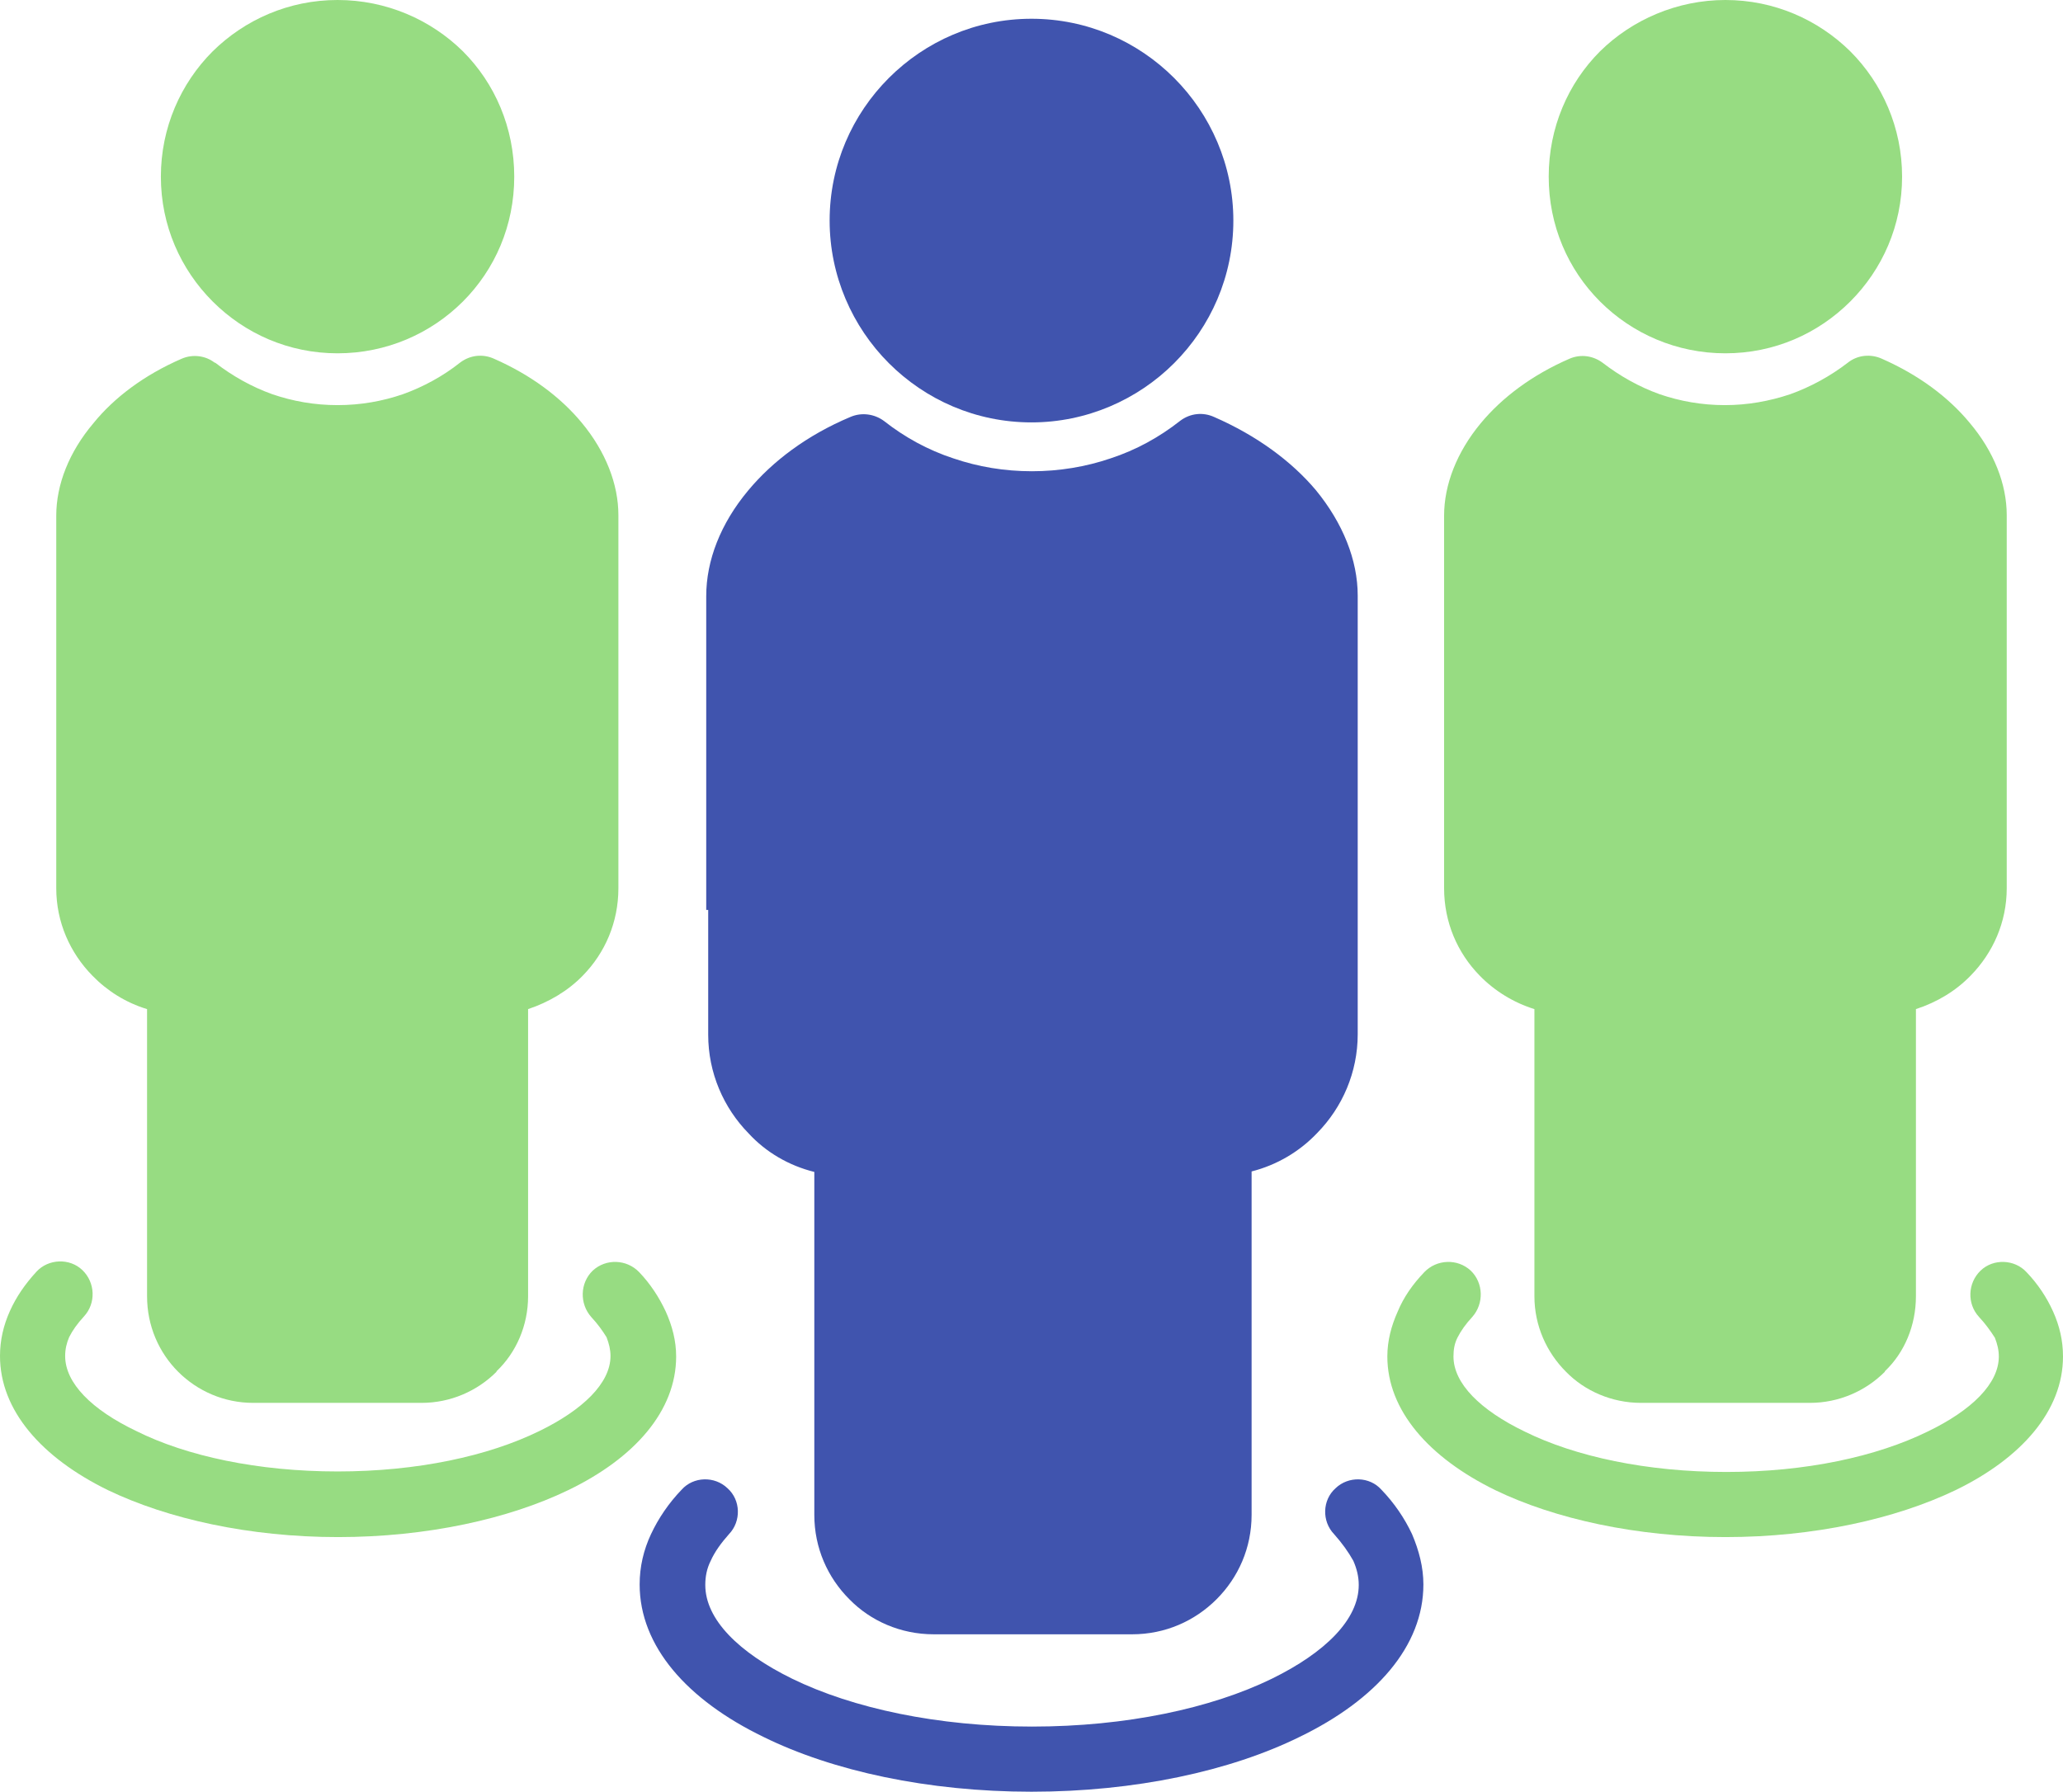
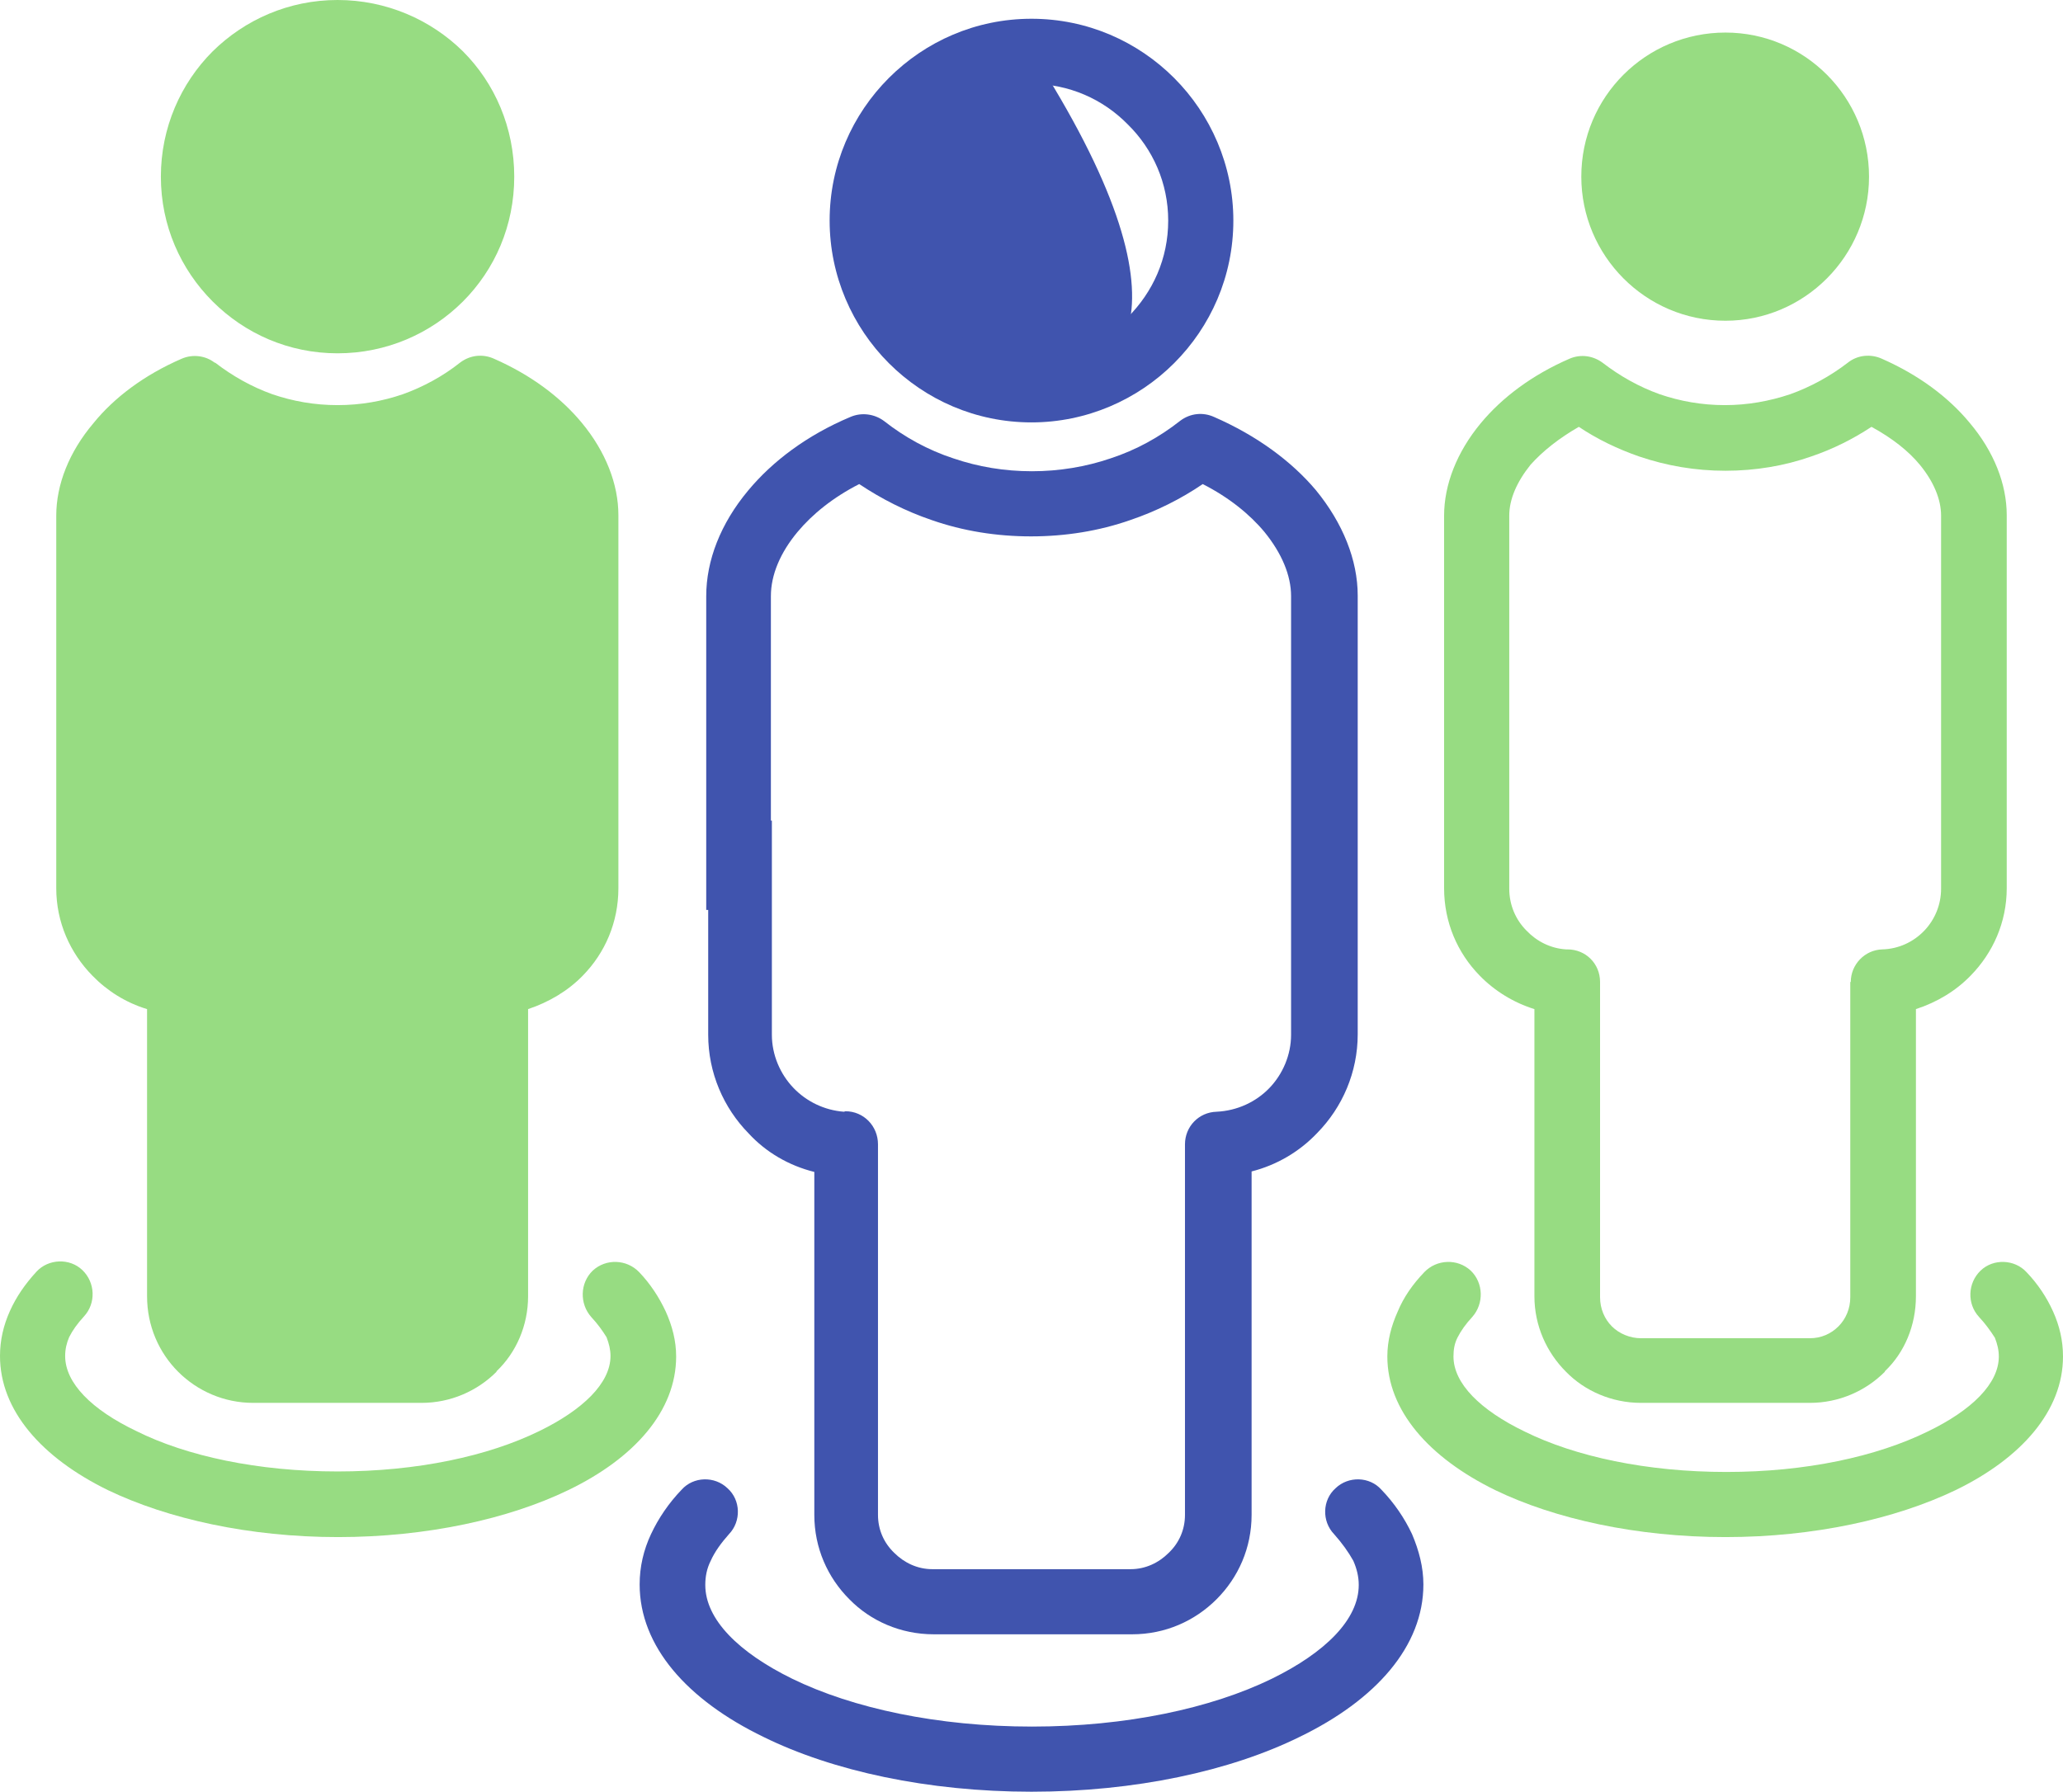
<svg xmlns="http://www.w3.org/2000/svg" width="160" height="139" viewBox="0 0 160 139" fill="none">
  <g clip-path="url(#clip0_2016_6465)">
-     <path fill-rule="evenodd" clip-rule="evenodd" d="M57.301 70.584V63.656V46.239C57.301 41.99 60.784 37.282 66.947 34.641C70.545 37.435 75.061 39.12 79.999 39.12C84.937 39.12 89.454 37.435 93.052 34.679C99.215 37.321 102.698 42.029 102.698 46.239V63.656V70.584V80.268C102.698 84.823 98.985 88.612 94.43 88.766V117.512C94.43 121.225 91.406 124.249 87.693 124.249H72.306C68.593 124.249 65.569 121.225 65.569 117.512V88.766C61.014 88.612 57.301 84.861 57.301 80.268V70.584Z" fill="#4054AE" />
    <path d="M54.773 70.584V46.239C54.773 43.483 55.883 40.612 58.027 38.048C59.903 35.789 62.582 33.761 65.951 32.345C66.831 31.962 67.826 32.115 68.553 32.651C70.161 33.914 71.96 34.909 73.951 35.56C75.864 36.211 77.893 36.555 80.037 36.555C82.142 36.555 84.209 36.211 86.123 35.56C88.113 34.909 89.912 33.914 91.52 32.651C92.324 32.038 93.319 31.962 94.161 32.345C97.491 33.799 100.171 35.789 102.046 38.01C104.151 40.574 105.3 43.445 105.3 46.201V80.23C105.3 83.177 104.113 85.895 102.161 87.885C100.783 89.34 99.022 90.373 97.07 90.871V117.512C97.07 120.077 96.037 122.373 94.352 124.057C92.668 125.742 90.371 126.775 87.807 126.775H72.419C69.855 126.775 67.52 125.742 65.874 124.057C64.19 122.373 63.156 120.077 63.156 117.512V90.909C61.166 90.412 59.405 89.378 58.065 87.924C56.113 85.933 54.926 83.215 54.926 80.268V70.584H54.773ZM59.864 63.656V80.268C59.864 81.837 60.515 83.33 61.549 84.402C62.544 85.436 63.922 86.124 65.453 86.239L65.568 86.201C66.984 86.201 68.094 87.349 68.094 88.766V117.512C68.094 118.66 68.553 119.694 69.357 120.459C70.123 121.225 71.156 121.723 72.305 121.723H87.692C88.84 121.723 89.874 121.225 90.639 120.459C91.443 119.694 91.903 118.66 91.903 117.512V88.766C91.903 87.388 92.974 86.278 94.352 86.239C95.96 86.163 97.415 85.474 98.448 84.402C99.482 83.33 100.132 81.837 100.132 80.268V46.239C100.132 44.632 99.405 42.909 98.065 41.263C96.917 39.885 95.309 38.584 93.281 37.55C91.596 38.699 89.683 39.656 87.654 40.345C85.242 41.187 82.639 41.608 79.96 41.608C77.281 41.608 74.678 41.187 72.266 40.345C70.238 39.656 68.362 38.699 66.639 37.55C64.611 38.584 63.003 39.885 61.855 41.263C60.515 42.871 59.788 44.593 59.788 46.239V63.656H59.864Z" fill="#4054AE" />
-     <path fill-rule="evenodd" clip-rule="evenodd" d="M80 3.981C87.273 3.981 93.129 9.837 93.129 17.11C93.129 24.383 87.273 30.239 80 30.239C72.728 30.239 66.871 24.383 66.871 17.11C66.871 9.837 72.728 3.981 80 3.981Z" fill="#4054AE" />
+     <path fill-rule="evenodd" clip-rule="evenodd" d="M80 3.981C93.129 24.383 87.273 30.239 80 30.239C72.728 30.239 66.871 24.383 66.871 17.11C66.871 9.837 72.728 3.981 80 3.981Z" fill="#4054AE" />
    <path d="M79.999 1.455C84.325 1.455 88.229 3.215 91.061 6.048C93.894 8.88 95.655 12.823 95.655 17.11C95.655 21.436 93.894 25.34 91.061 28.172C88.229 31.005 84.286 32.766 79.999 32.766C75.674 32.766 71.77 31.005 68.937 28.172C66.105 25.34 64.344 21.397 64.344 17.11C64.344 12.785 66.105 8.88 68.937 6.048C71.77 3.215 75.674 1.455 79.999 1.455ZM87.463 9.646C85.549 7.694 82.908 6.507 79.999 6.507C77.09 6.507 74.411 7.694 72.535 9.646C70.583 11.56 69.396 14.201 69.396 17.11C69.396 20.058 70.583 22.699 72.535 24.613C74.449 26.526 77.09 27.713 79.999 27.713C82.908 27.713 85.588 26.526 87.463 24.613C89.415 22.66 90.602 20.058 90.602 17.11C90.602 14.201 89.415 11.56 87.463 9.646Z" fill="#4054AE" />
    <path d="M103.466 119.005C102.509 118.01 102.547 116.364 103.581 115.445C104.576 114.488 106.222 114.526 107.14 115.56C108.136 116.593 108.94 117.78 109.514 119.005C110.05 120.268 110.394 121.569 110.394 122.909C110.394 127.694 106.719 131.866 100.786 134.737C95.427 137.378 88.04 138.986 80.002 138.986C71.963 138.986 64.576 137.378 59.217 134.737C53.284 131.866 49.609 127.694 49.609 122.909C49.609 121.531 49.916 120.23 50.49 119.005C51.064 117.78 51.868 116.593 52.863 115.56C53.782 114.526 55.428 114.488 56.423 115.445C57.456 116.364 57.495 118.01 56.538 119.005C55.925 119.694 55.428 120.383 55.121 121.072C54.815 121.684 54.7 122.297 54.7 122.947C54.7 125.627 57.303 128.191 61.437 130.22C66.145 132.517 72.729 133.933 80.04 133.933C87.351 133.933 93.935 132.517 98.643 130.22C102.777 128.191 105.38 125.627 105.38 122.947C105.38 122.297 105.227 121.684 104.959 121.072C104.576 120.383 104.078 119.694 103.466 119.005Z" fill="#4054AE" />
    <path fill-rule="evenodd" clip-rule="evenodd" d="M6.891 60.708V54.813V40C6.891 36.402 9.838 32.421 15.082 30.201C18.144 32.574 21.972 33.99 26.144 33.99C30.317 33.99 34.144 32.574 37.245 30.201C42.45 32.421 45.398 36.402 45.398 40V54.813V60.708V68.938C45.398 72.804 42.259 76.019 38.393 76.134V100.593C38.393 103.77 35.828 106.335 32.69 106.335H19.637C16.498 106.335 13.934 103.732 13.934 100.593V76.134C10.068 76.019 6.929 72.842 6.929 68.938V60.708H6.891Z" fill="#97DC82" />
    <path d="M4.363 60.708V40C4.363 37.589 5.359 35.062 7.234 32.842C8.842 30.852 11.177 29.091 14.086 27.828C14.966 27.445 15.961 27.598 16.65 28.134H16.689C18.028 29.167 19.521 30.009 21.129 30.584C22.698 31.12 24.382 31.426 26.181 31.426C27.98 31.426 29.665 31.12 31.234 30.584C32.842 30.009 34.373 29.167 35.674 28.134C36.478 27.521 37.473 27.445 38.315 27.828C41.186 29.091 43.483 30.813 45.129 32.804C46.966 35.024 47.961 37.55 47.961 39.962V68.9C47.961 71.541 46.928 73.914 45.205 75.675C44.057 76.861 42.564 77.742 40.957 78.278V100.555C40.957 102.813 40.038 104.919 38.507 106.373V106.411C37.014 107.904 34.947 108.823 32.689 108.823H19.636C17.378 108.823 15.311 107.904 13.818 106.411C12.325 104.919 11.406 102.852 11.406 100.555V78.278C9.76 77.78 8.306 76.861 7.158 75.675C5.435 73.914 4.363 71.541 4.363 68.9V60.708ZM9.454 54.813V68.938C9.454 70.201 9.952 71.349 10.756 72.191C11.559 73.034 12.631 73.569 13.818 73.646H13.933C15.349 73.646 16.497 74.756 16.497 76.172V100.632C16.497 101.512 16.842 102.316 17.416 102.89C17.99 103.464 18.794 103.809 19.636 103.809H32.727C33.607 103.809 34.411 103.464 34.985 102.89C35.559 102.316 35.904 101.512 35.904 100.632V76.172C35.904 74.832 36.976 73.684 38.354 73.646C39.617 73.608 40.765 73.072 41.607 72.191C42.449 71.349 42.947 70.201 42.947 68.938V40C42.947 38.737 42.373 37.359 41.301 36.057C40.382 34.986 39.119 33.99 37.55 33.11C36.095 34.067 34.526 34.833 32.88 35.407C30.775 36.134 28.516 36.517 26.181 36.517C23.885 36.517 21.626 36.134 19.521 35.407C17.837 34.833 16.268 34.067 14.851 33.11C13.282 33.99 12.019 34.986 11.1 36.057C10.028 37.397 9.454 38.737 9.454 40V54.813Z" fill="#97DC82" />
    <path fill-rule="evenodd" clip-rule="evenodd" d="M26.182 2.526C32.383 2.526 37.359 7.541 37.359 13.703C37.359 19.866 32.344 24.88 26.182 24.88C20.019 24.88 15.043 19.828 15.043 13.703C15.043 7.502 20.019 2.526 26.182 2.526Z" fill="#97DC82" />
    <path d="M26.18 0C29.969 0 33.414 1.531 35.902 3.981C38.39 6.469 39.883 9.914 39.883 13.703C39.883 17.493 38.39 20.899 35.902 23.388C33.414 25.876 29.969 27.407 26.18 27.407C22.39 27.407 18.984 25.876 16.496 23.388C14.008 20.899 12.477 17.493 12.477 13.703C12.477 9.914 14.008 6.469 16.496 3.981C18.984 1.531 22.39 0 26.18 0ZM32.304 7.579C30.773 6.048 28.591 5.053 26.18 5.053C23.807 5.053 21.663 6.01 20.094 7.579C18.524 9.148 17.529 11.33 17.529 13.703C17.529 16.077 18.486 18.22 20.094 19.828C21.625 21.359 23.807 22.354 26.18 22.354C28.591 22.354 30.735 21.397 32.304 19.828C33.835 18.258 34.831 16.077 34.831 13.703C34.792 11.33 33.835 9.187 32.304 7.579Z" fill="#97DC82" />
    <path d="M45.856 102.163C44.938 101.129 44.976 99.522 45.971 98.564C47.005 97.608 48.612 97.684 49.569 98.679C50.45 99.598 51.139 100.67 51.636 101.742C52.134 102.852 52.44 104 52.44 105.225C52.44 109.435 49.225 113.11 44.057 115.598C39.464 117.818 33.11 119.234 26.22 119.234C19.33 119.234 13.014 117.818 8.383 115.598C3.215 113.072 0 109.397 0 105.187C0 103.962 0.268 102.813 0.766 101.703C1.263 100.593 1.952 99.598 2.833 98.641C3.751 97.646 5.397 97.569 6.392 98.526C7.388 99.483 7.464 101.091 6.507 102.124C6.01 102.66 5.627 103.196 5.359 103.732C5.167 104.191 5.053 104.651 5.053 105.187C5.053 107.292 7.12 109.359 10.565 111.005C14.469 112.957 20.019 114.143 26.182 114.143C32.344 114.143 37.856 112.957 41.837 111.005C45.206 109.359 47.349 107.292 47.349 105.187C47.349 104.689 47.234 104.23 47.043 103.732C46.737 103.234 46.354 102.698 45.856 102.163Z" fill="#97DC82" />
-     <path fill-rule="evenodd" clip-rule="evenodd" d="M114.566 60.708V54.813V40C114.566 36.402 117.514 32.421 122.72 30.201C125.82 32.574 129.648 33.99 133.82 33.99C137.992 33.99 141.82 32.574 144.882 30.201C150.126 32.421 153.074 36.402 153.074 40V54.813V60.708V68.938C153.074 72.804 149.935 76.019 146.069 76.134V100.593C146.069 103.77 143.466 106.335 140.365 106.335H127.275C124.098 106.335 121.571 103.732 121.571 100.593V76.134C117.705 76.019 114.566 72.842 114.566 68.938V60.708Z" fill="#97DC82" />
    <path d="M112 60.708V40C112 37.589 112.995 35.062 114.833 32.842C116.478 30.852 118.813 29.091 121.722 27.828C122.603 27.445 123.56 27.598 124.287 28.134C125.627 29.167 127.12 30.009 128.727 30.584C130.297 31.12 131.981 31.426 133.78 31.426C135.541 31.426 137.225 31.12 138.833 30.584C140.44 30.009 141.971 29.167 143.311 28.134C144.077 27.521 145.11 27.445 145.952 27.828C148.823 29.091 151.12 30.813 152.766 32.804C154.641 35.024 155.636 37.55 155.636 39.962V68.9C155.636 71.541 154.565 73.914 152.842 75.675C151.694 76.861 150.239 77.742 148.593 78.278V100.555C148.593 102.813 147.713 104.919 146.182 106.373V106.411C144.689 107.904 142.622 108.823 140.364 108.823H127.273C125.014 108.823 122.909 107.904 121.455 106.411C119.962 104.919 119.005 102.852 119.005 100.555V78.278C117.397 77.78 115.904 76.861 114.756 75.675C113.033 73.914 112 71.541 112 68.9V60.708ZM117.053 54.813V68.938C117.053 70.201 117.55 71.349 118.392 72.191C119.196 73.034 120.268 73.569 121.455 73.646H121.569C122.986 73.646 124.096 74.756 124.096 76.172V100.632C124.096 101.512 124.44 102.316 125.014 102.89C125.589 103.464 126.431 103.809 127.273 103.809H140.364C141.244 103.809 142.01 103.464 142.584 102.89C143.158 102.316 143.502 101.512 143.502 100.632V76.172H143.541C143.541 74.832 144.612 73.684 145.99 73.646C147.254 73.608 148.402 73.072 149.244 72.191C150.048 71.349 150.545 70.201 150.545 68.938V40C150.545 38.737 149.971 37.359 148.9 36.057C148.019 34.986 146.756 33.99 145.148 33.11C143.694 34.067 142.163 34.833 140.478 35.407C138.411 36.134 136.153 36.517 133.818 36.517C131.483 36.517 129.263 36.134 127.12 35.407C125.474 34.833 123.866 34.067 122.45 33.11C120.919 33.99 119.656 34.986 118.699 36.057C117.627 37.397 117.053 38.737 117.053 40V54.813Z" fill="#97DC82" />
    <path fill-rule="evenodd" clip-rule="evenodd" d="M133.818 2.526C139.98 2.526 144.956 7.541 144.956 13.703C144.956 19.866 139.942 24.88 133.818 24.88C127.617 24.88 122.641 19.828 122.641 13.703C122.641 7.502 127.655 2.526 133.818 2.526Z" fill="#97DC82" />
-     <path d="M133.817 0C137.606 0 141.013 1.531 143.501 3.981C145.989 6.469 147.52 9.914 147.52 13.703C147.52 17.493 145.989 20.899 143.501 23.388C141.013 25.876 137.606 27.407 133.817 27.407C130.027 27.407 126.582 25.876 124.094 23.388C121.606 20.899 120.113 17.493 120.113 13.703C120.113 9.914 121.606 6.469 124.094 3.981C126.582 1.531 130.065 0 133.817 0ZM139.903 7.579C138.372 6.048 136.19 5.053 133.817 5.053C131.405 5.053 129.262 6.01 127.692 7.579C126.161 9.148 125.166 11.33 125.166 13.703C125.166 16.077 126.123 18.22 127.692 19.828C129.223 21.359 131.405 22.354 133.817 22.354C136.19 22.354 138.333 21.397 139.903 19.828C141.472 18.258 142.467 16.077 142.467 13.703C142.467 11.33 141.472 9.187 139.903 7.579Z" fill="#97DC82" />
    <path d="M153.492 102.163C152.535 101.129 152.612 99.522 153.607 98.565C154.602 97.608 156.248 97.684 157.167 98.679C158.047 99.598 158.736 100.632 159.234 101.742C159.732 102.852 160 104 160 105.225C160 109.435 156.784 113.11 151.655 115.598C147.023 117.818 140.708 119.234 133.818 119.234C126.928 119.234 120.574 117.818 115.98 115.598C110.813 113.072 107.598 109.397 107.598 105.225C107.598 104 107.904 102.852 108.401 101.742C108.861 100.632 109.55 99.636 110.468 98.679C111.425 97.684 113.033 97.608 114.067 98.565C115.062 99.522 115.1 101.129 114.181 102.163C113.684 102.699 113.301 103.234 113.033 103.77C112.803 104.23 112.727 104.689 112.727 105.225C112.727 107.33 114.832 109.397 118.239 111.043C122.181 112.995 127.732 114.182 133.894 114.182C140.057 114.182 145.531 112.995 149.512 111.043C152.918 109.397 155.023 107.33 155.023 105.225C155.023 104.727 154.909 104.268 154.717 103.77C154.373 103.234 153.99 102.699 153.492 102.163Z" fill="#97DC82" />
  </g>
  <defs>
    <clipPath id="clip0_2016_6465">
      <rect width="160" height="138.986" fill="white" />
    </clipPath>
  </defs>
</svg>